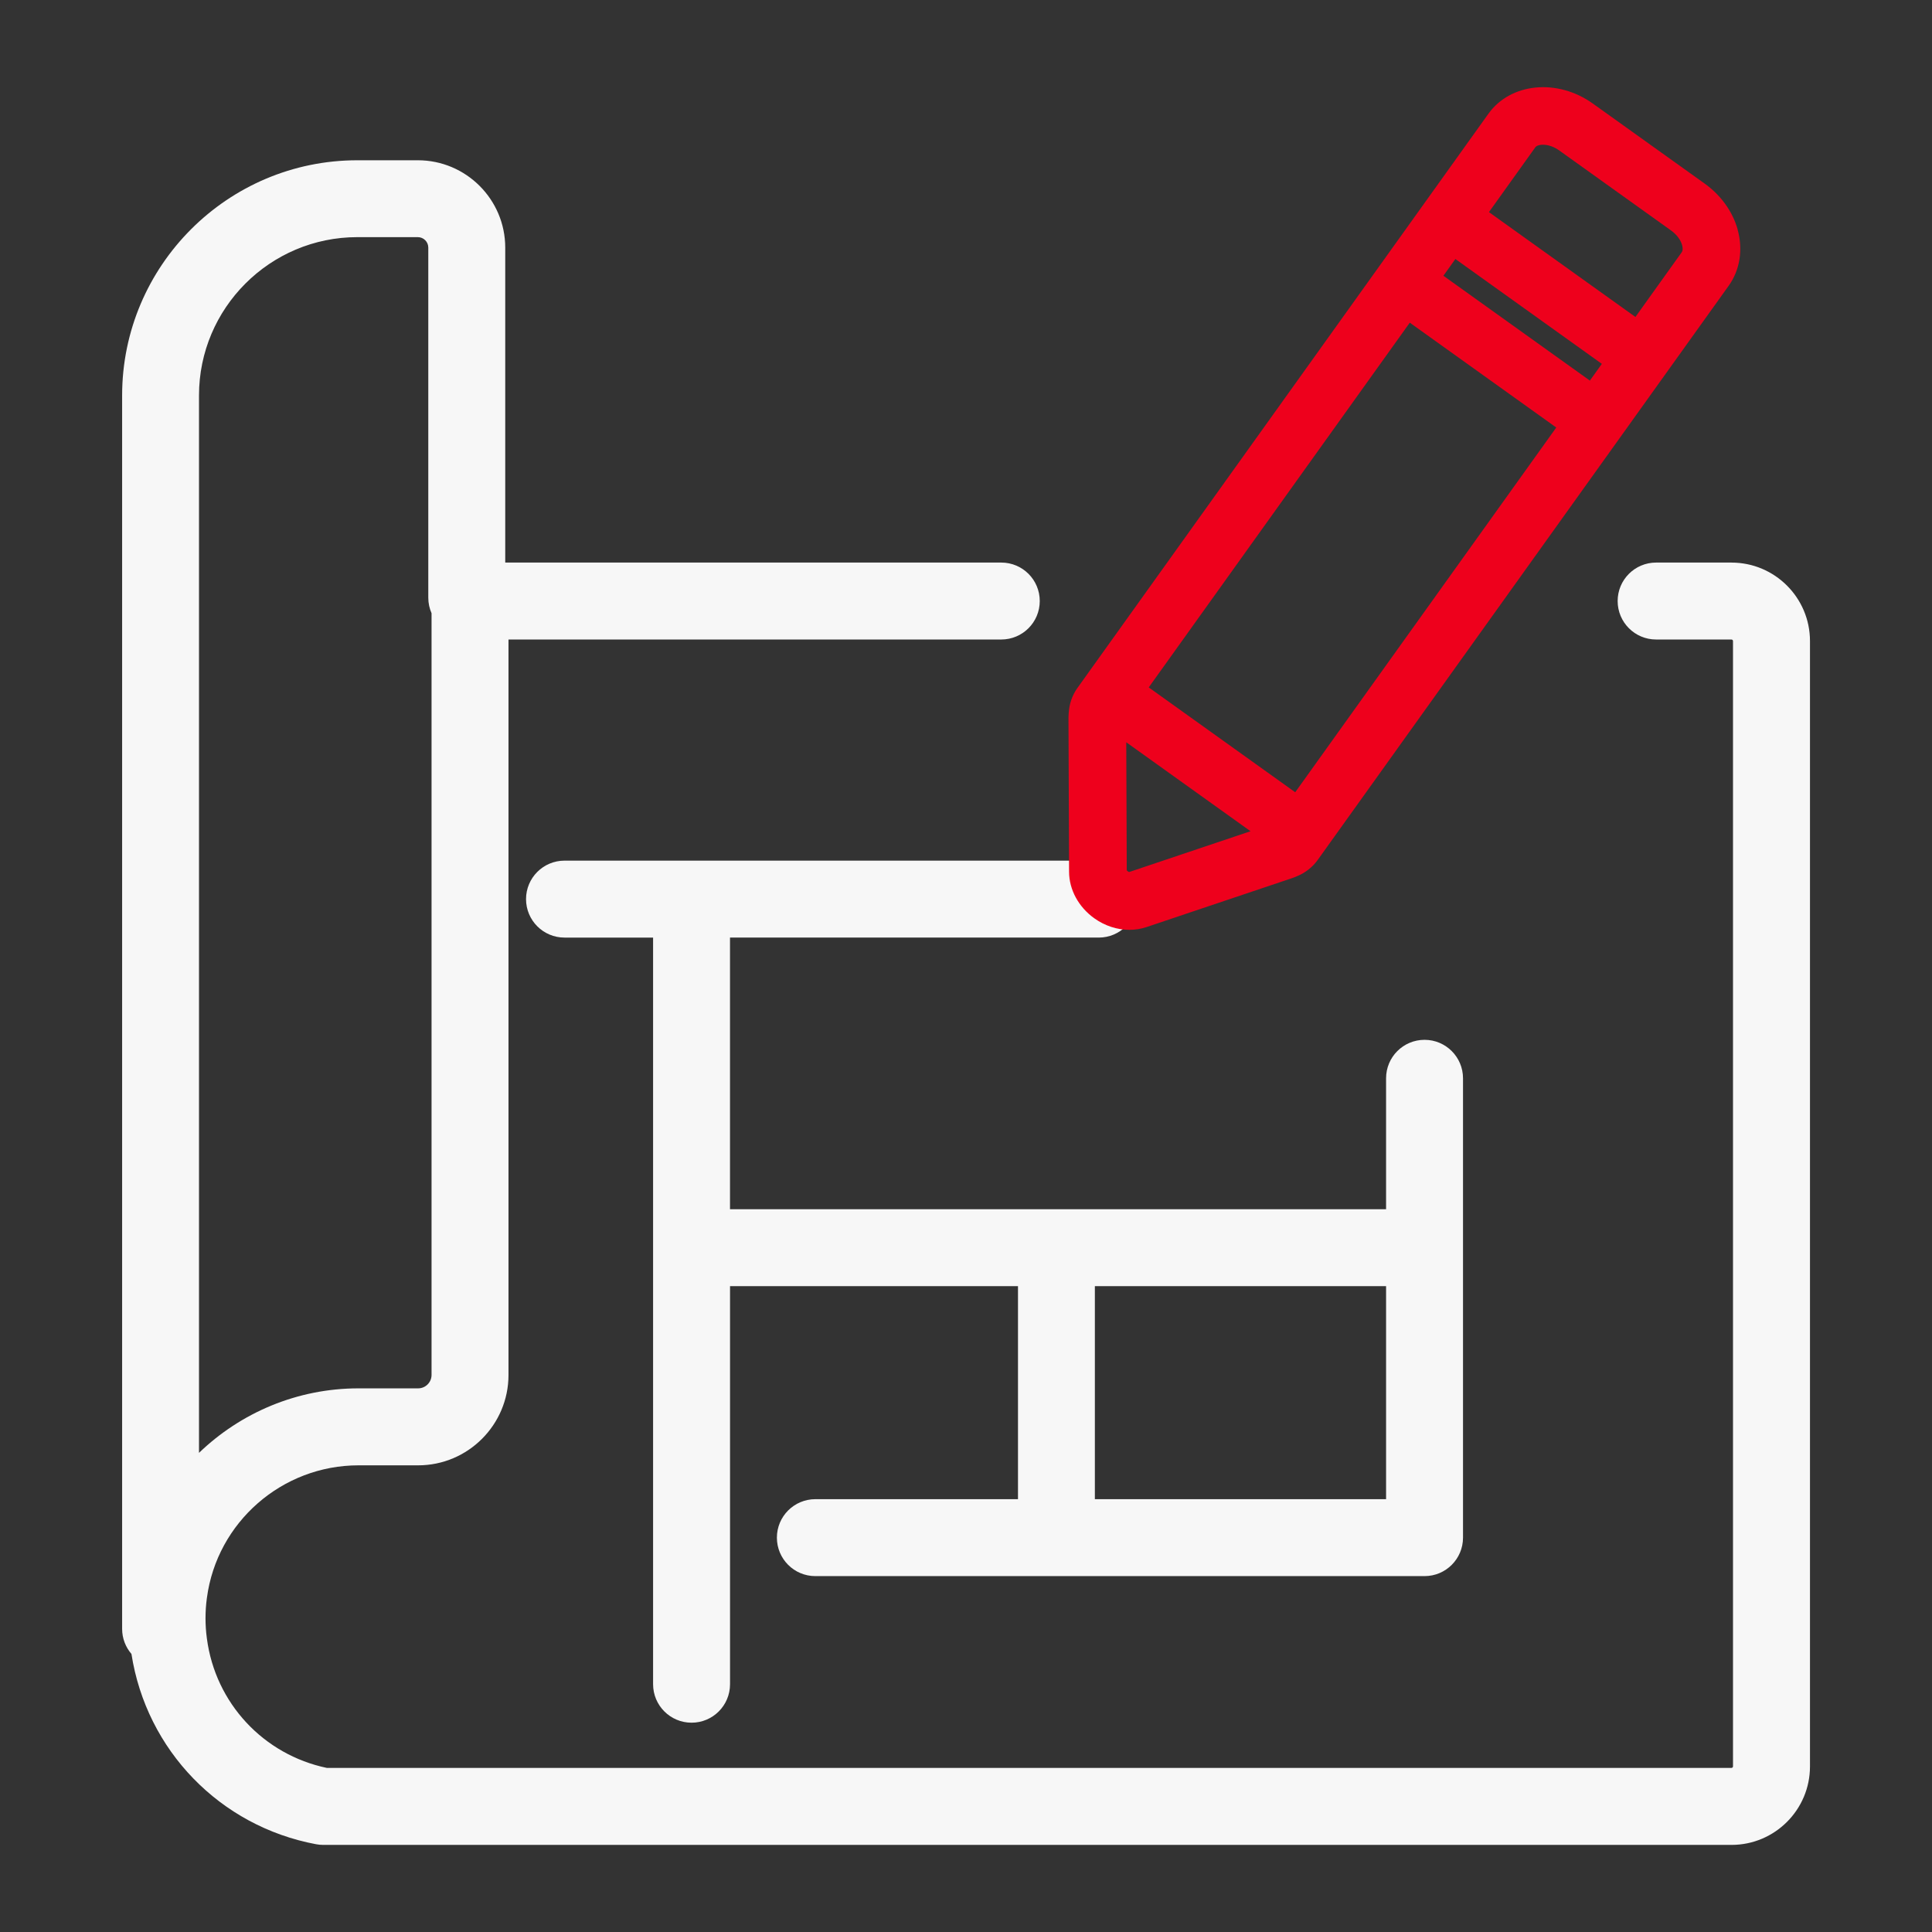
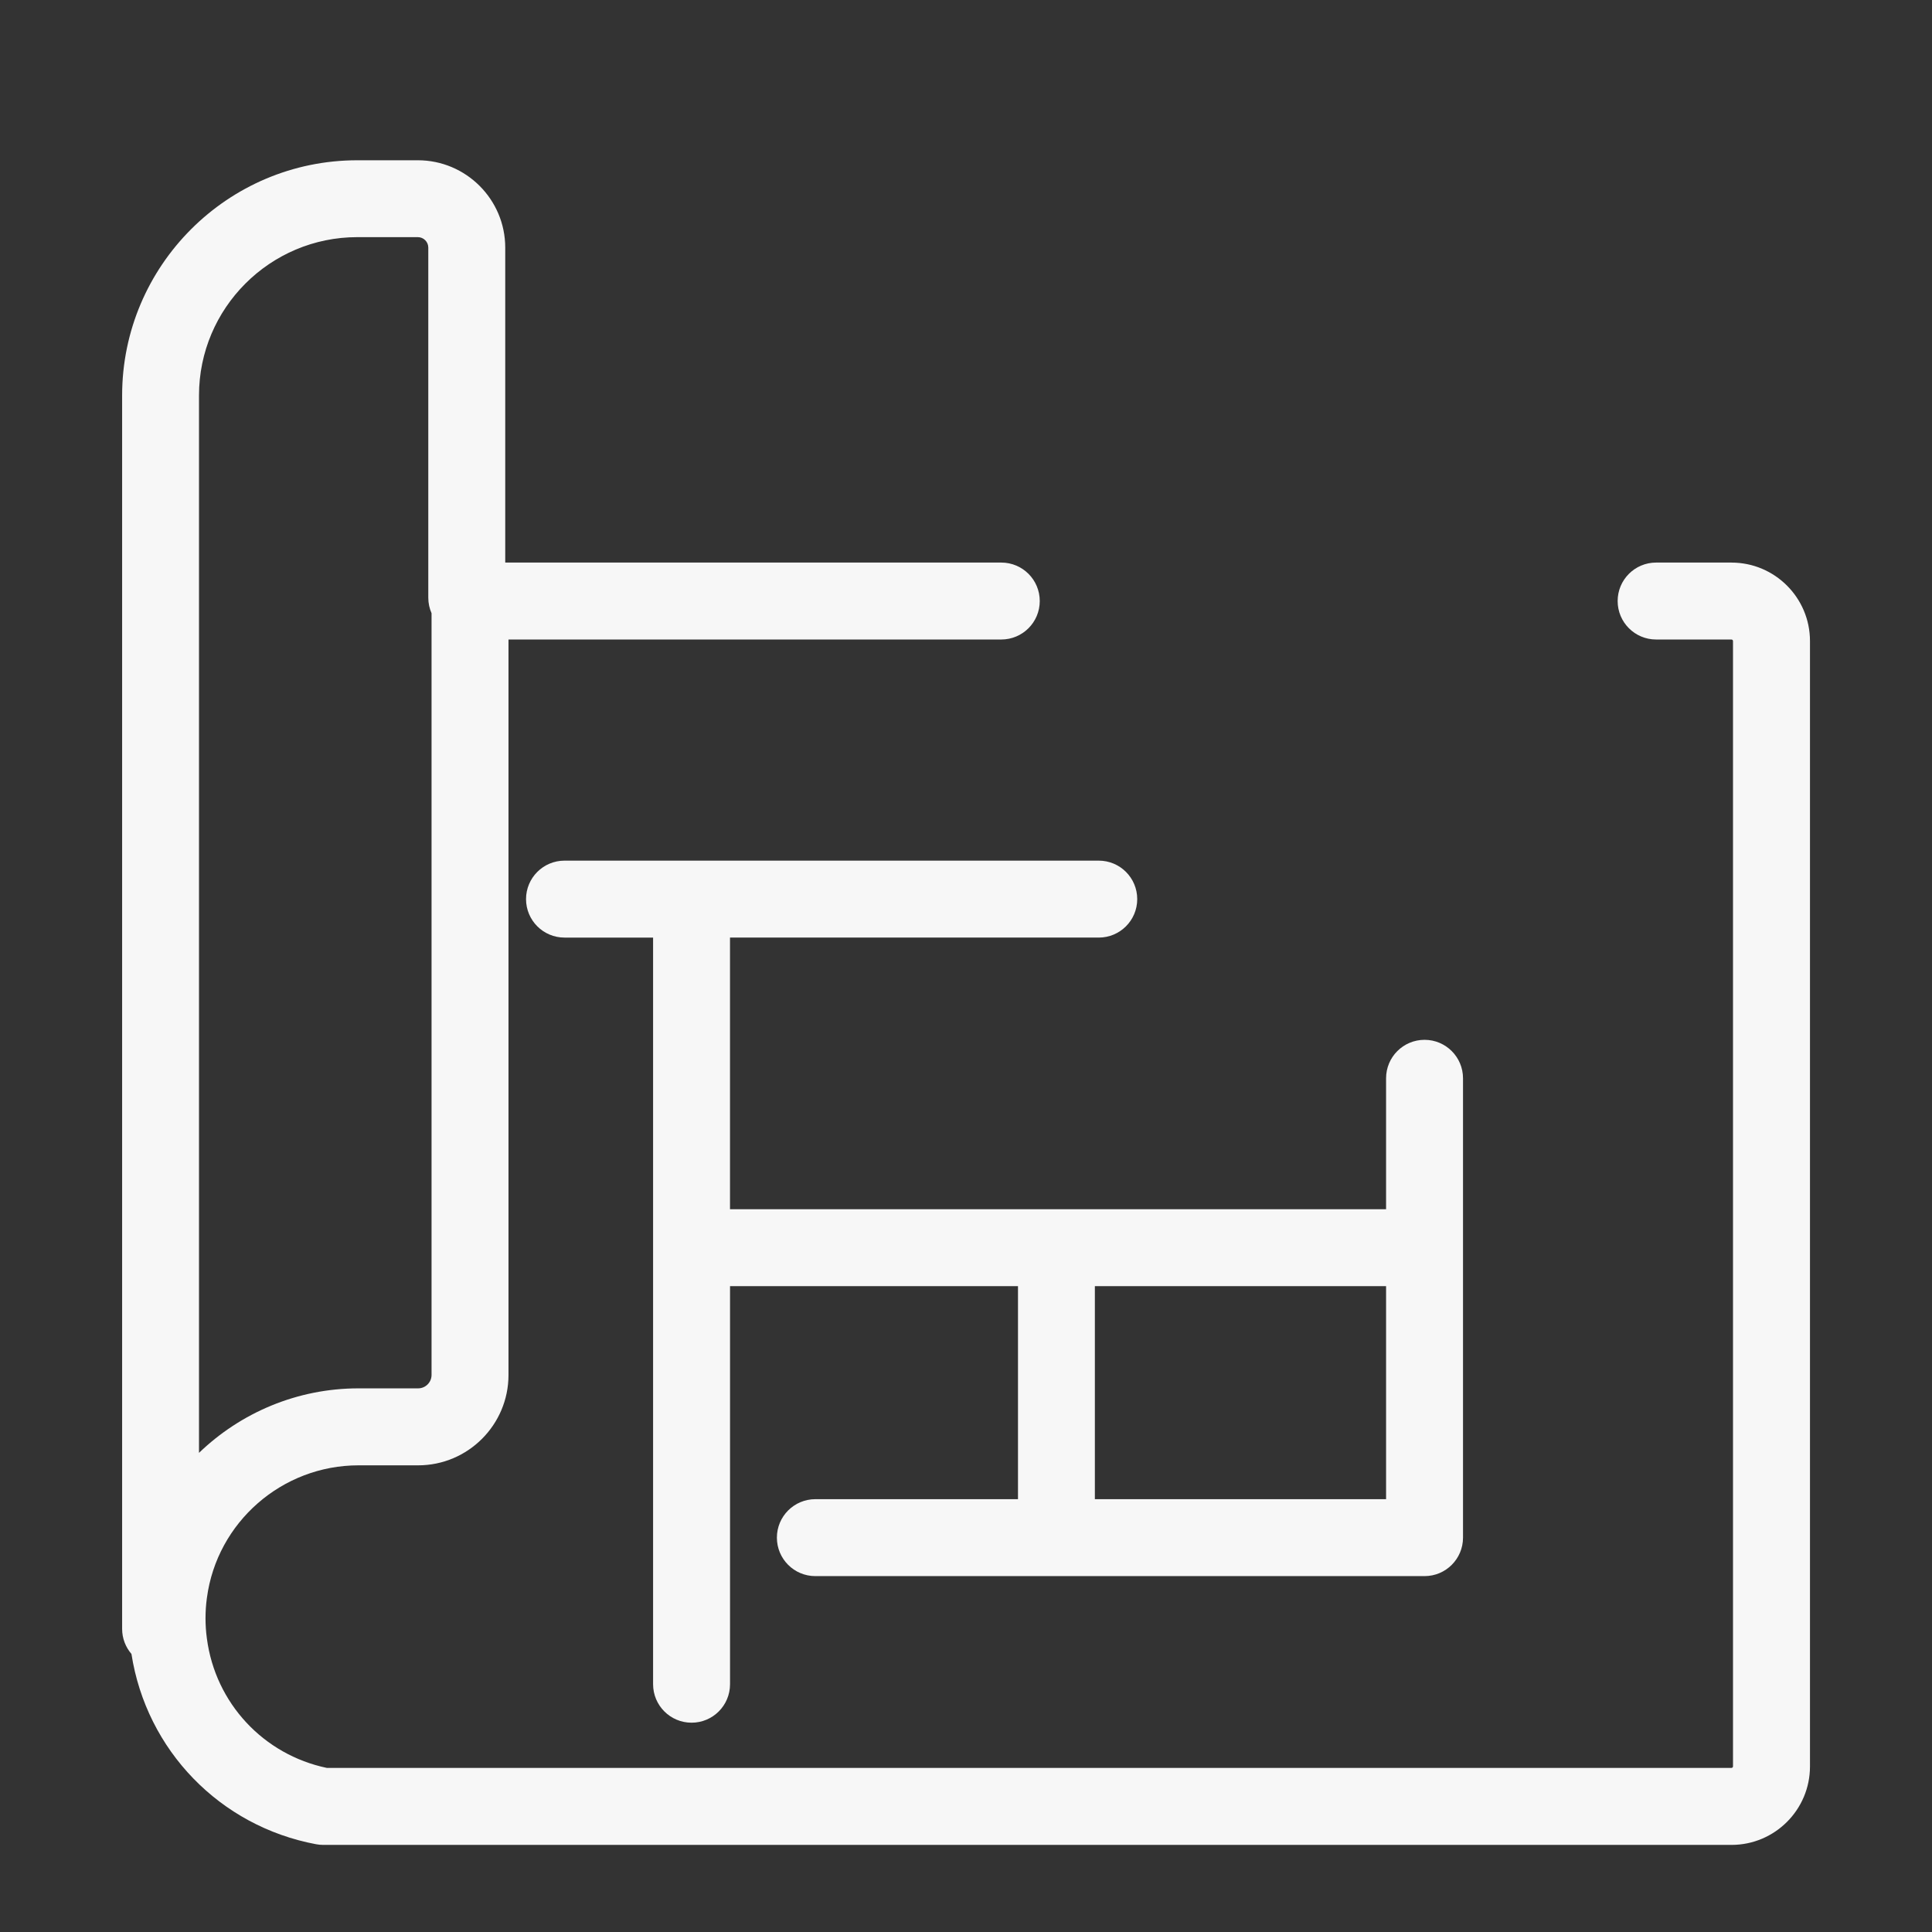
<svg xmlns="http://www.w3.org/2000/svg" viewBox="0 0 576 576">
  <rect x="0" y="0" width="576" height="576" fill="#333333" stroke="none" />
  <g id="Livello_7">
    <rect width="576" height="576" style="fill:none; stroke-width:0px;" />
  </g>
  <g id="Opere_edili">
    <g id="White">
      <path d="m516.22,167.72h-22.47c-6.33,0-11.47,5.13-11.47,11.47s5.13,11.47,11.47,11.47h22.47c.24,0,.45.21.45.45v335.52c0,.24-.21.45-.45.45H97.45c-18.91-3.96-33.22-19.31-35.76-38.52,0-.07-.02-.14-.03-.21-.26-1.93-.39-3.92-.39-5.89s.13-3.96.39-5.9c0-.07.02-.14.03-.2,2.99-22.52,22.4-39.49,45.18-39.49h17.79c14.85,0,26.94-12.08,26.94-26.94v-219.27h146.92c6.33,0,11.47-5.13,11.47-11.47s-5.13-11.47-11.47-11.47h-147.89v-93.89c0-14.37-11.69-26.05-26.05-26.05h-18.05c-38.66,0-70.12,31.46-70.12,70.12v367.72c0,2.86,1.05,5.47,2.78,7.48,4.45,28.68,26.37,51.37,55.04,56.73.69.13,1.4.2,2.11.2h419.9c12.89,0,23.38-10.49,23.38-23.38V191.11c0-12.89-10.49-23.38-23.38-23.38ZM59.33,433.16V117.89c0-26.02,21.17-47.19,47.19-47.19h18.05c1.72,0,3.12,1.4,3.12,3.12v104.39c0,1.64.35,3.2.97,4.61v227.1c0,2.21-1.8,4-4,4h-17.79c-18.29,0-35.13,7.28-47.54,19.23Z" style="fill:#f7f7f7; stroke-width:0px;" />
      <path d="m156.83,268.06c0,6.33,5.13,11.47,11.47,11.47h26.41v222.6c0,6.33,5.13,11.47,11.47,11.47s11.47-5.13,11.47-11.47v-118.68h85.85v63.51h-60.41c-6.33,0-11.47,5.13-11.47,11.47s5.13,11.47,11.47,11.47h181.62c6.33,0,11.47-5.13,11.47-11.47v-136.95c0-6.33-5.13-11.47-11.47-11.47s-11.47,5.13-11.47,11.47v39.04h-195.6v-80.99h109.94c6.33,0,11.47-5.13,11.47-11.47s-5.13-11.47-11.47-11.47h-159.28c-6.33,0-11.47,5.13-11.47,11.47Zm256.41,178.9h-86.82v-63.51h86.82v63.51Z" style="fill:#f7f7f7; stroke-width:0px;" />
-       <path d="m518.06,68.41c-1.51-5.36-5-10.21-9.83-13.67l-33.34-23.86c-10.56-7.56-24.52-6.2-31.13,3.02l-122.53,171.19c-1.53,2.14-2.43,4.68-2.6,7.37l-.06.94c-.01.19-.02.38-.02.58l.18,45.95c.02,5.32,2.83,10.49,7.51,13.84,3.17,2.27,6.86,3.45,10.48,3.45,1.72,0,3.42-.27,5.05-.81l43.55-14.64c.18-.06.36-.13.54-.2l.87-.36c2.48-1.02,4.6-2.7,6.13-4.83l122.53-171.19c3.36-4.7,4.33-10.81,2.65-16.77Zm-44.06,45.06l-43.67-31.26,3.57-4.99,43.67,31.26-3.57,4.99Zm-87.85,122.73l-43.67-31.26,77.83-108.74,43.67,31.26-77.83,108.74Zm-49.53,23.79c-.23-.09-.53-.3-.69-.49l-.15-38.2,37.05,26.52-36.21,12.17Zm164.79-184.82l-13.83,19.33-43.67-31.26,13.83-19.33c.69-.97,3.92-1.34,7.13.95l33.34,23.86c1.64,1.17,2.84,2.76,3.28,4.34.09.33.37,1.47-.08,2.1Z" style="fill:#ee001c; stroke-width:0px;" />
    </g>
  </g>
</svg>